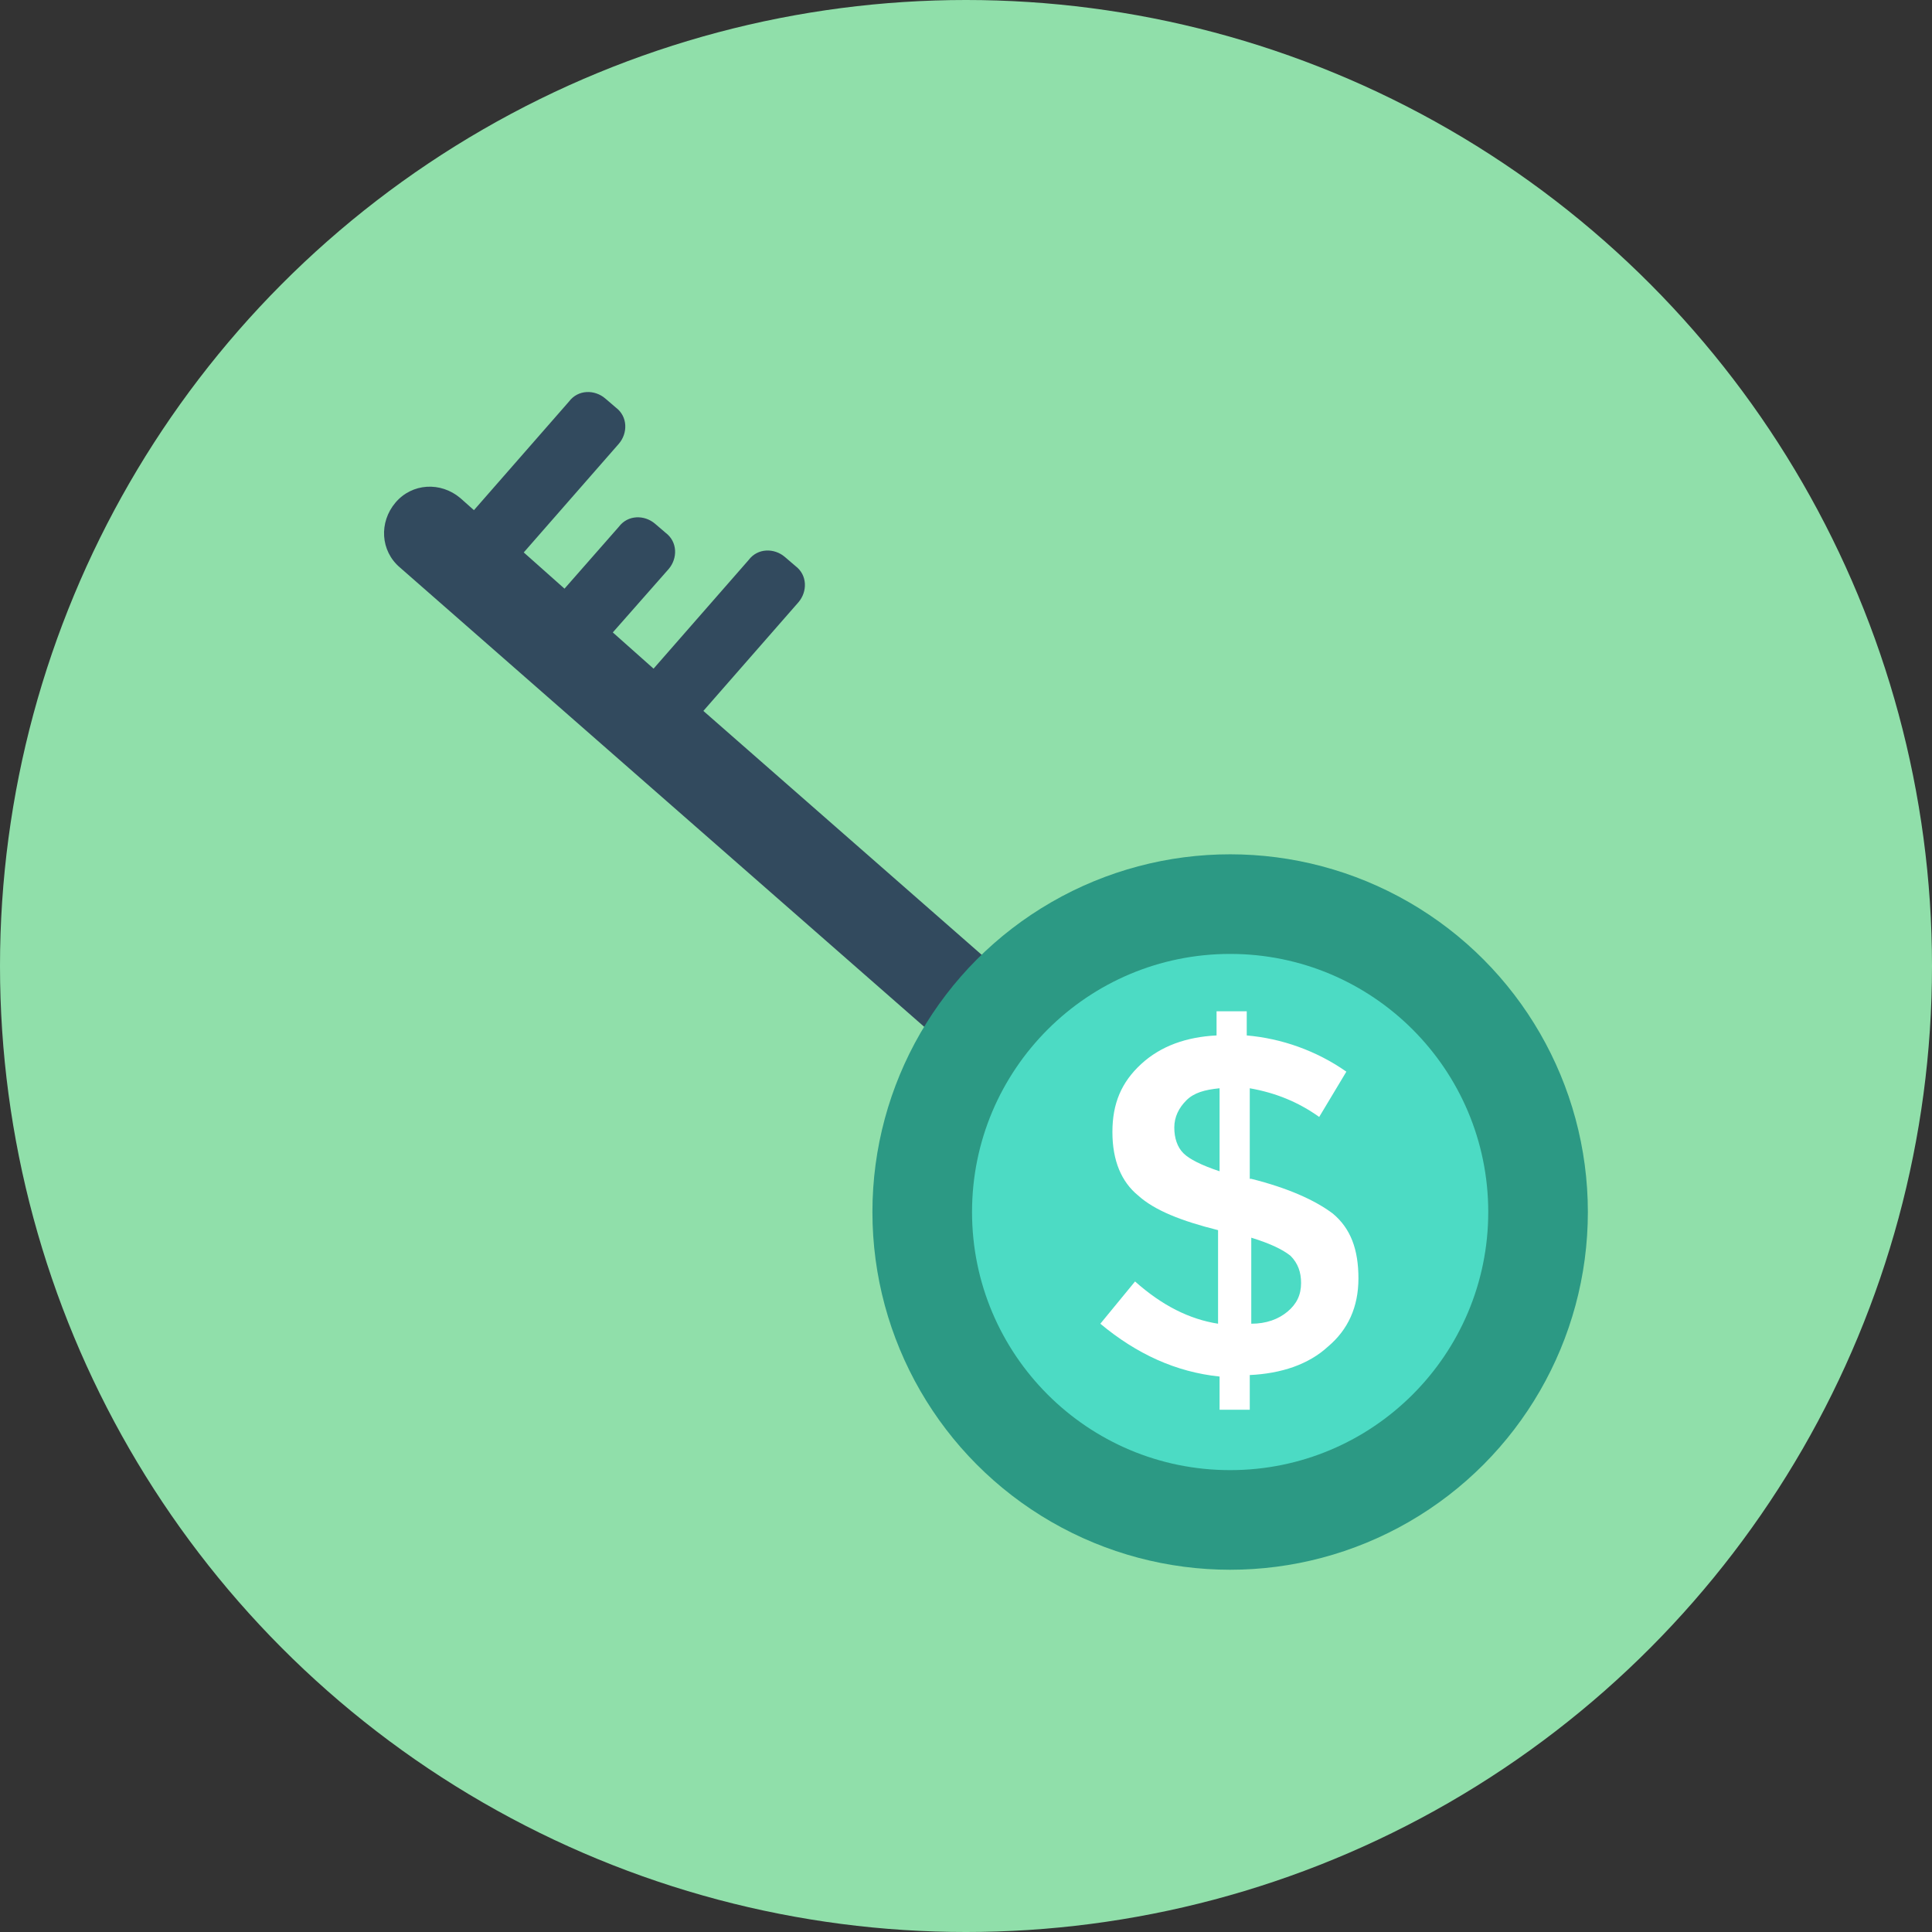
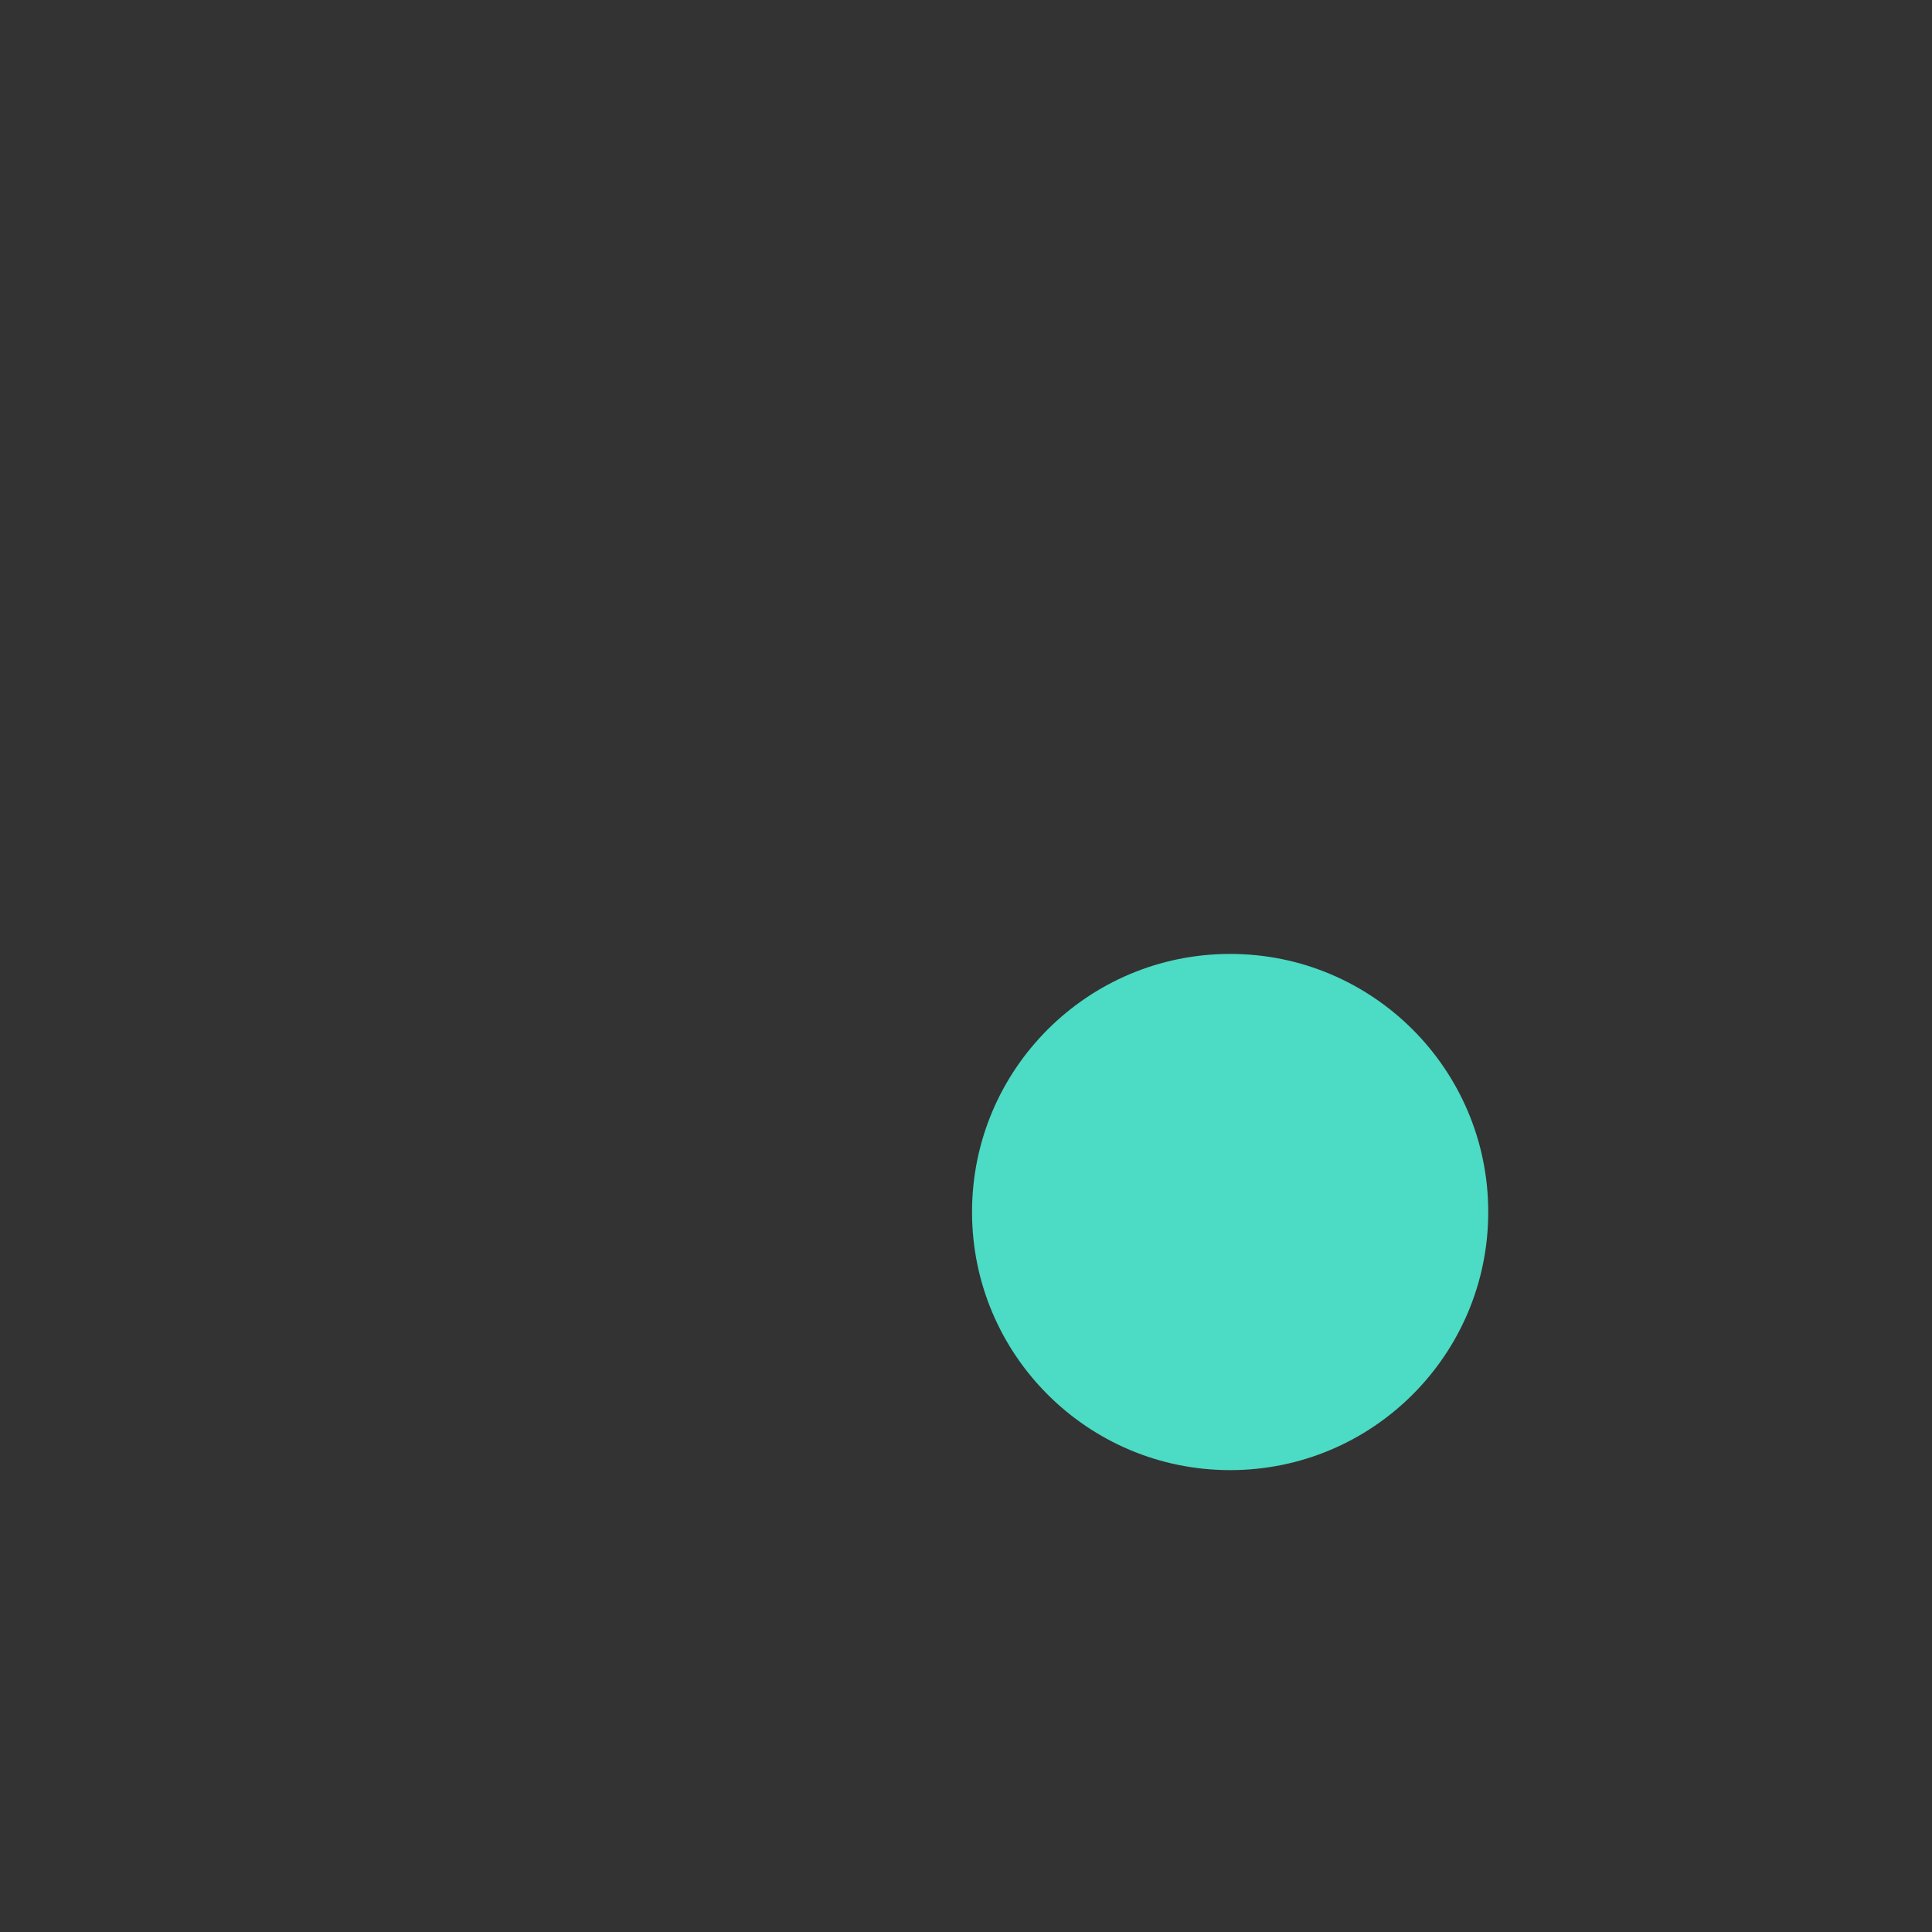
<svg xmlns="http://www.w3.org/2000/svg" height="800px" width="800px" version="1.1" id="Layer_1" viewBox="0 0 504.123 504.123" xml:space="preserve">
  <rect x="0" y="0" width="504.123" height="504.123" fill="#333333" stroke="none" />
-   <circle style="fill:#90DFAA;" cx="252.062" cy="252.062" r="252.062" />
-   <path style="fill:#324A5E;" d="M183.532,185.502l24.812-28.357c2.363-2.757,2.363-7.089-0.788-9.452l-2.757-2.363  c-2.757-2.363-7.089-2.363-9.452,0.788l-24.812,28.357l-10.634-9.452l14.572-16.542c2.363-2.757,2.363-7.089-0.788-9.452  l-2.757-2.363c-2.757-2.363-7.089-2.363-9.452,0.788L147.298,153.6l-10.634-9.452l24.812-28.357  c2.363-2.757,2.363-7.089-0.788-9.452l-2.757-2.363c-2.757-2.363-7.089-2.363-9.452,0.788l-24.812,28.357l-3.545-3.151  c-5.12-4.332-12.603-3.938-16.935,1.182l0,0c-4.332,5.12-3.938,12.603,1.182,16.935l174.868,153.206l15.754-18.117L183.532,185.502z  " />
-   <circle style="fill:#2C9984;" cx="320.985" cy="316.258" r="93.342" />
  <circle style="fill:#4CDBC4;" cx="320.985" cy="316.258" r="67.348" />
-   <path style="fill:#FFFFFF;" d="M318.228,368.246v-9.058c-11.422-1.182-21.662-5.908-31.114-13.785l9.058-11.028  c7.089,6.302,14.178,9.846,21.662,11.028v-24.418c-9.452-2.363-16.542-5.12-20.874-9.058c-4.332-3.545-6.695-9.058-6.695-16.542  s2.363-12.997,7.483-17.723c5.12-4.726,11.815-7.089,19.692-7.483v-6.302h7.877v6.302c9.058,0.788,18.117,3.938,25.994,9.452  l-7.089,11.815c-5.514-3.938-11.422-6.302-18.117-7.483v23.631h0.394c9.452,2.363,16.542,5.514,21.268,9.058  c4.726,3.938,6.695,9.452,6.695,16.935s-2.757,13.391-7.877,17.723c-5.12,4.726-12.209,7.089-20.48,7.483v9.058h-7.877V368.246z   M309.563,287.114c-1.969,1.969-3.151,4.332-3.151,7.089c0,2.757,0.788,5.12,2.363,6.695c1.575,1.575,4.726,3.151,9.452,4.726  v-21.662C314.289,284.357,311.532,285.145,309.563,287.114z M335.951,342.252c2.363-1.969,3.545-4.332,3.545-7.483  c0-2.757-0.788-5.12-2.757-7.089c-1.969-1.575-5.12-3.151-10.24-4.726v22.449C330.437,345.403,333.588,344.222,335.951,342.252z" />
</svg>